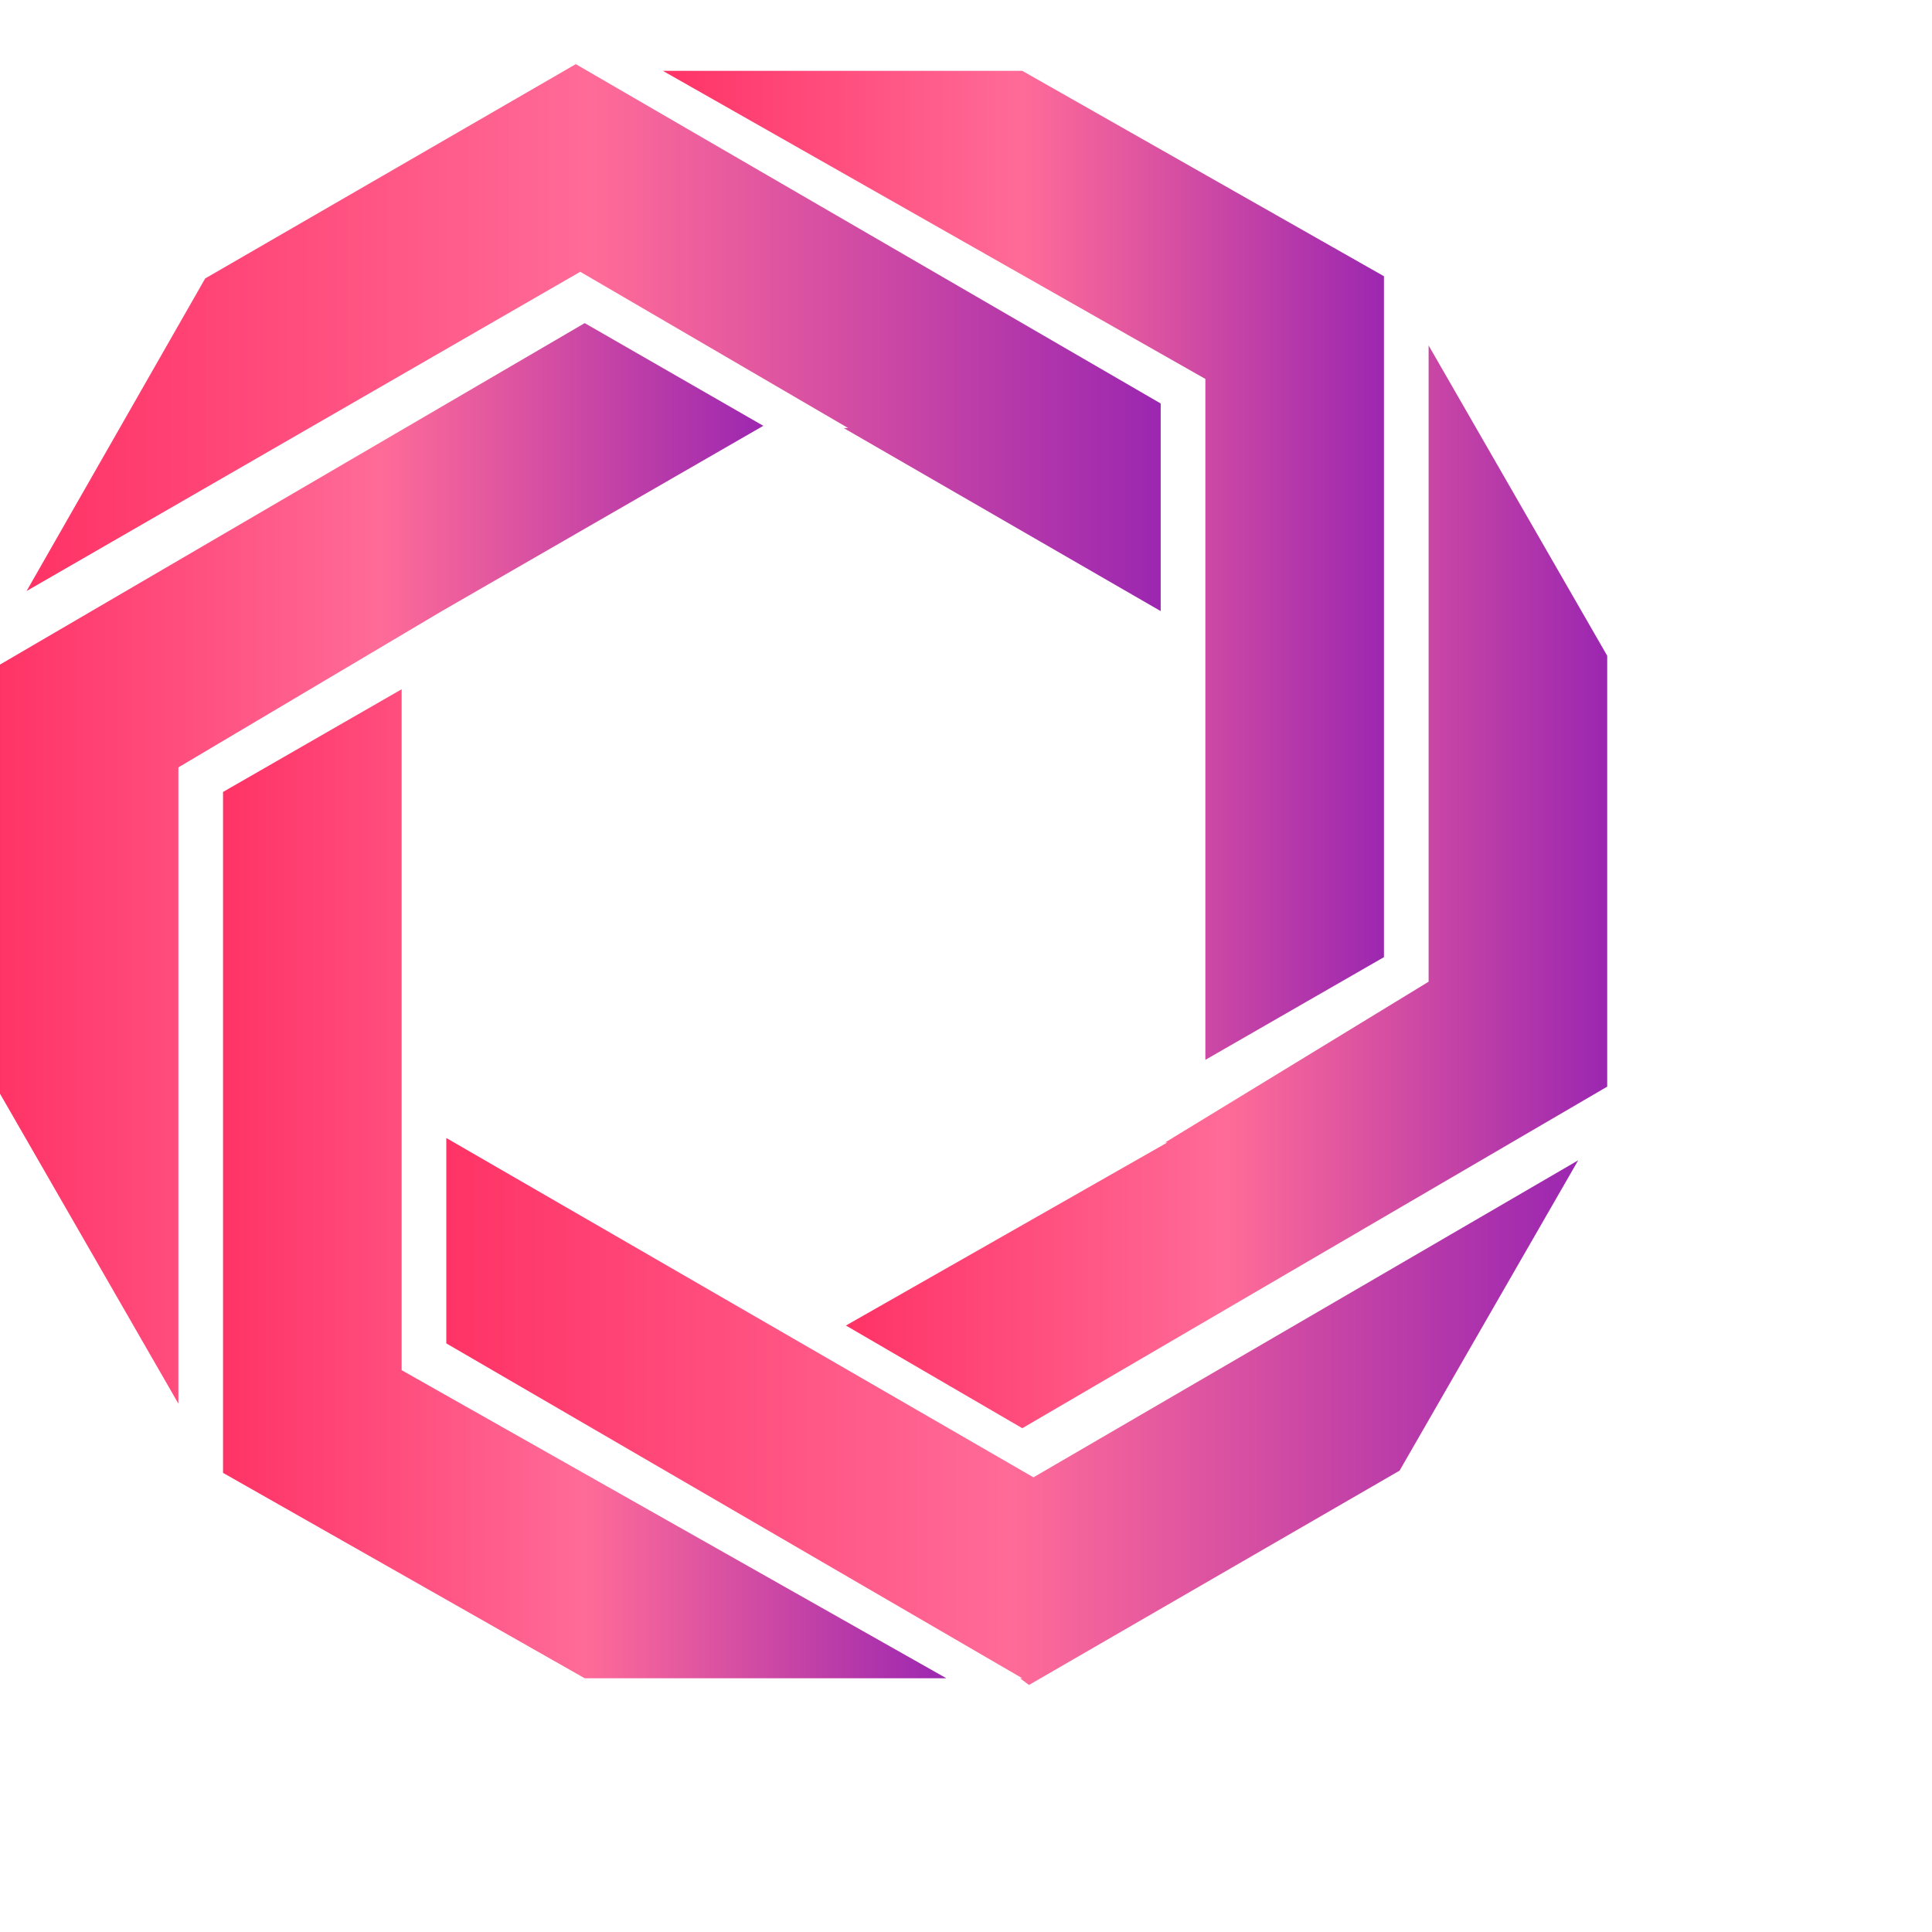
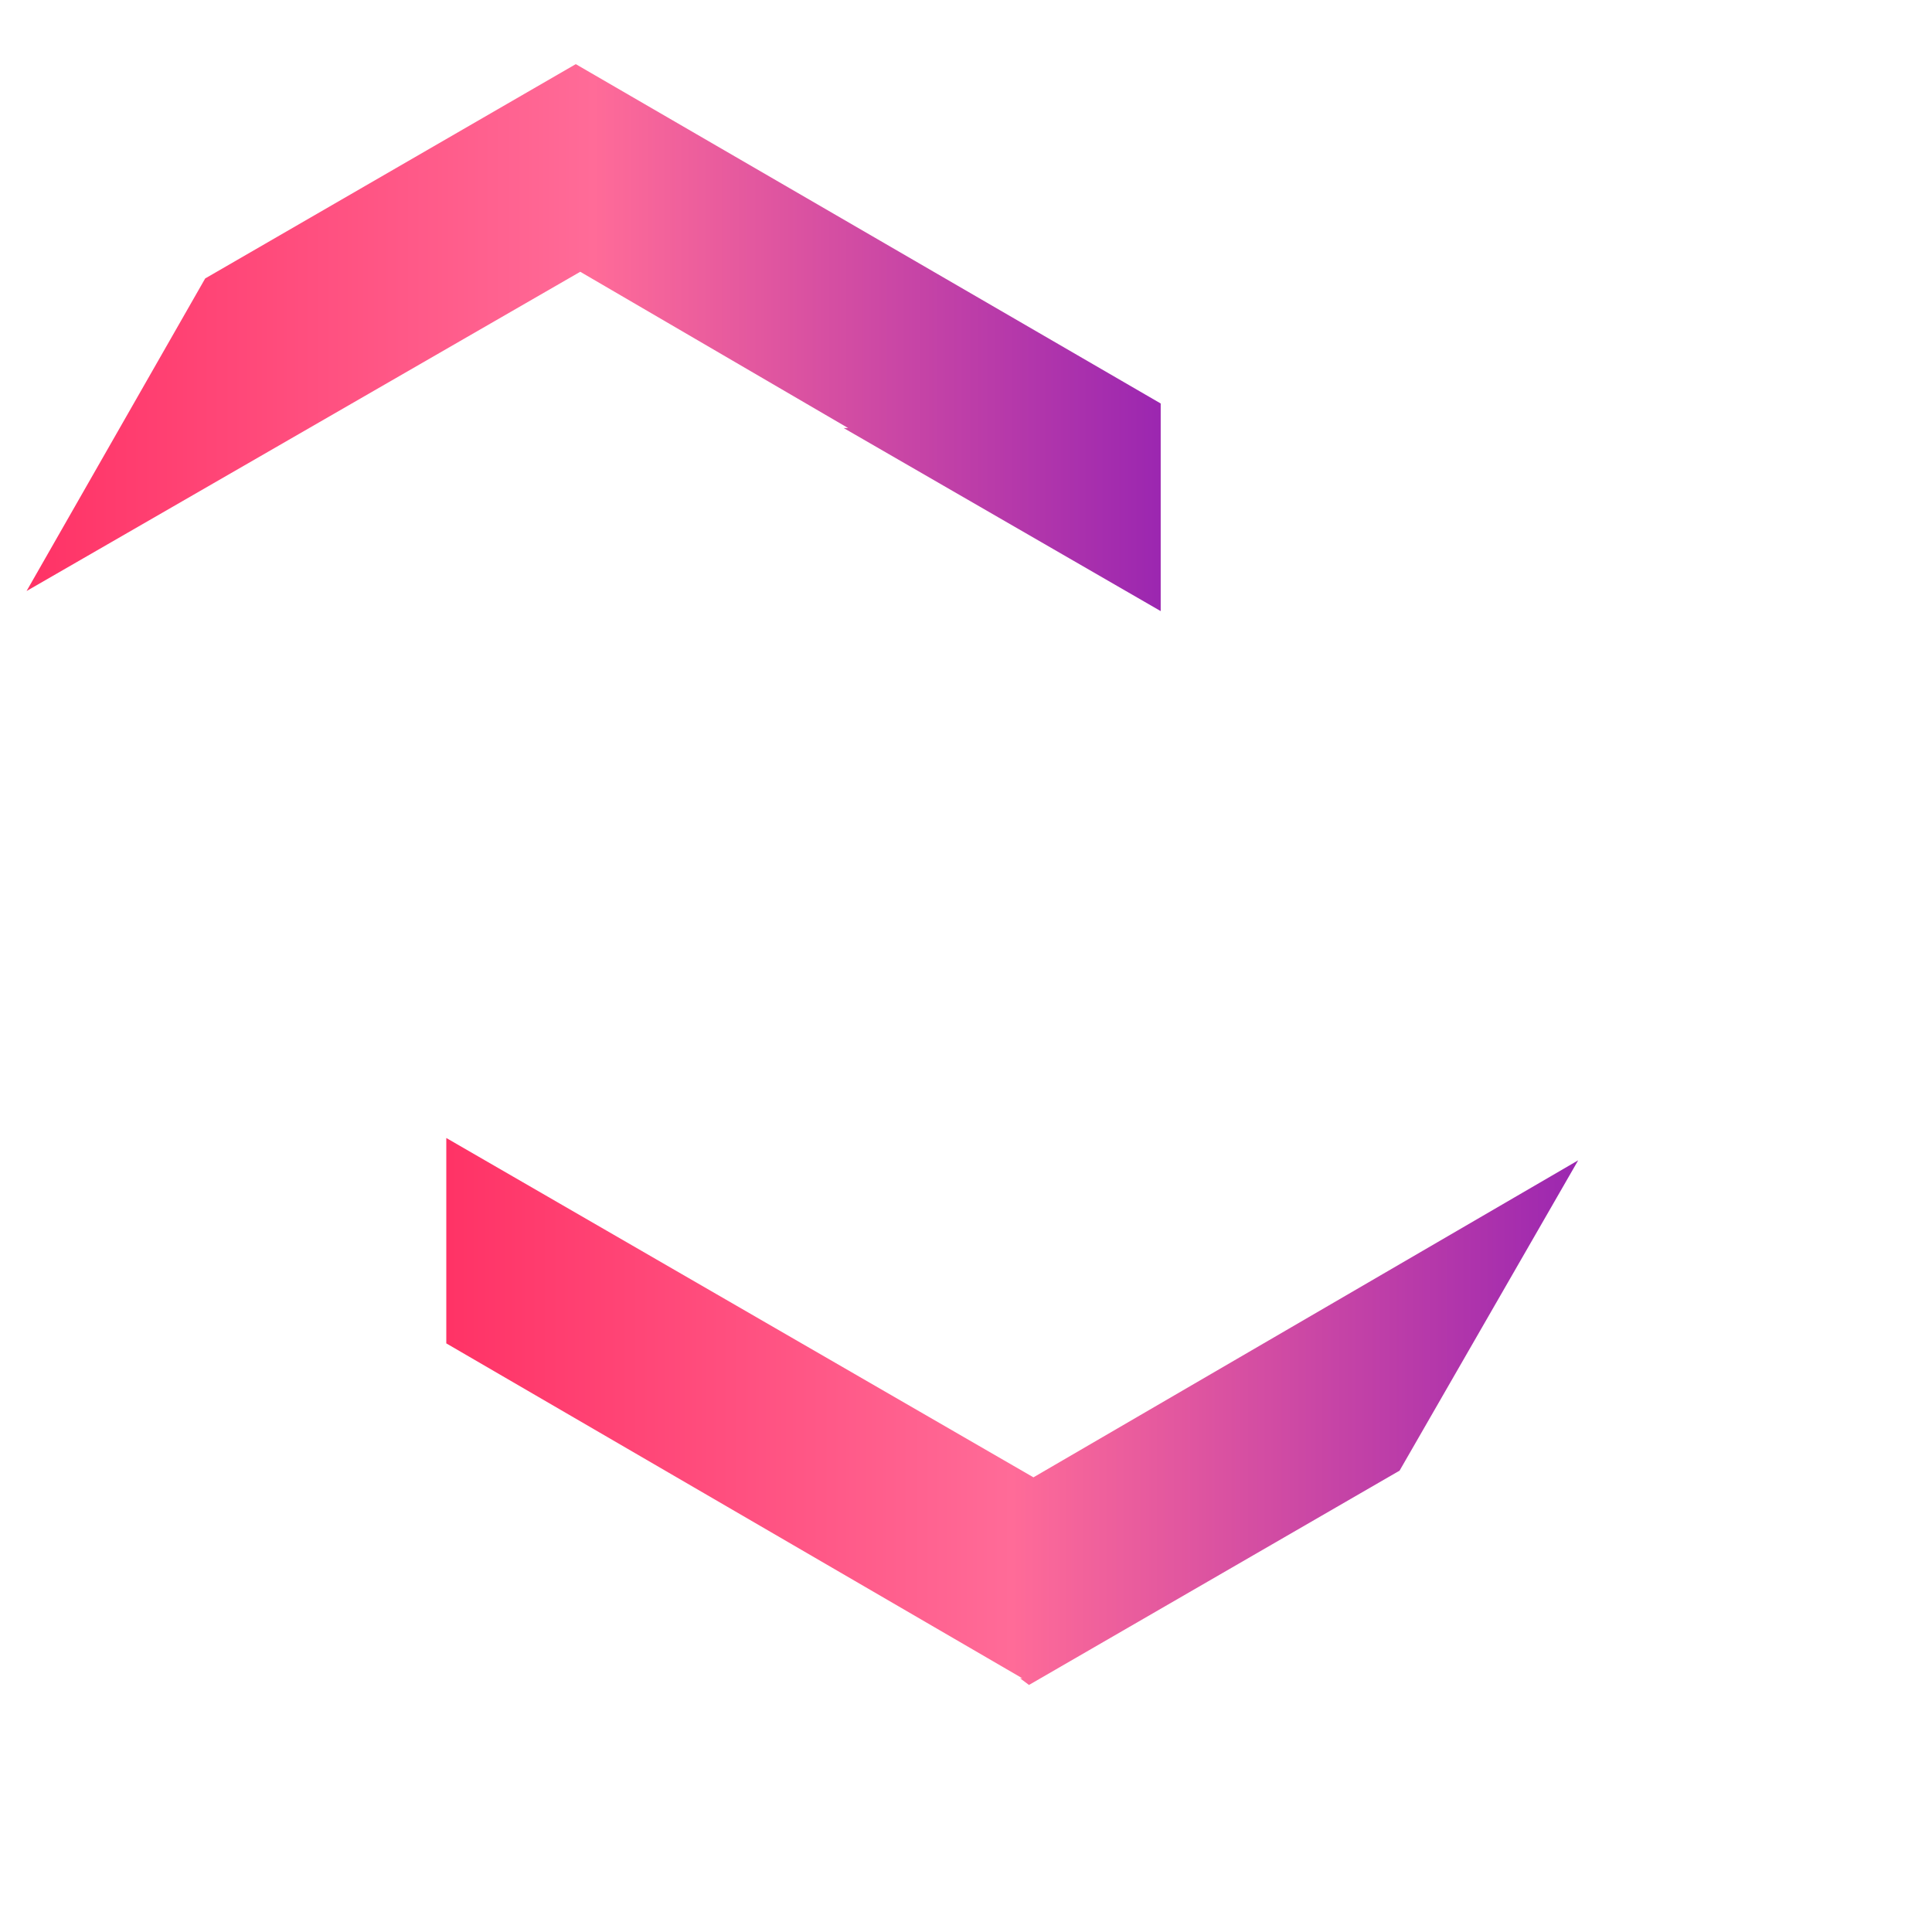
<svg xmlns="http://www.w3.org/2000/svg" viewBox="0 0 90 90">
  <defs>
    <linearGradient id="favicon-gradient" x1="0%" y1="0%" x2="100%" y2="0%">
      <stop offset="0%" stop-color="#FF3366" />
      <stop offset="50%" stop-color="#FF6B98" />
      <stop offset="100%" stop-color="#9C27B0" />
    </linearGradient>
  </defs>
  <g transform="matrix(1.04,0,0,1.04,-9.37,-6.06)" fill="url(#favicon-gradient)">
-     <polygon points="71,48.7 71,18.2 54.8,9 38.7,9 63,22.8 63,36.7 63,53.3" />
    <polygon points="29,66 54.8,81 54.7,81 55.1,81.3 71.7,71.7 79.7,57.8 55.3,72 29,56.8" />
-     <polygon points="61.2,57 61.3,57 46.9,65.2 54.8,69.8 81,54.5 81,35.2 73,21.3 73,49.8" />
    <polygon points="61,23.9 34.8,8.7 18.2,18.3 10.2,32.3 35,18 47,25 46.8,25 61,33.2" />
-     <polygon points="35.2,20.3 9,35.6 9,54.8 17,68.7 17,40.2 28.8,33.2 28.8,33.2 43.2,24.9" />
-     <polygon points="19,41.3 19,71.8 35.2,81 51.4,81 27,67.2 27,53.3 27,36.7" />
  </g>
</svg>